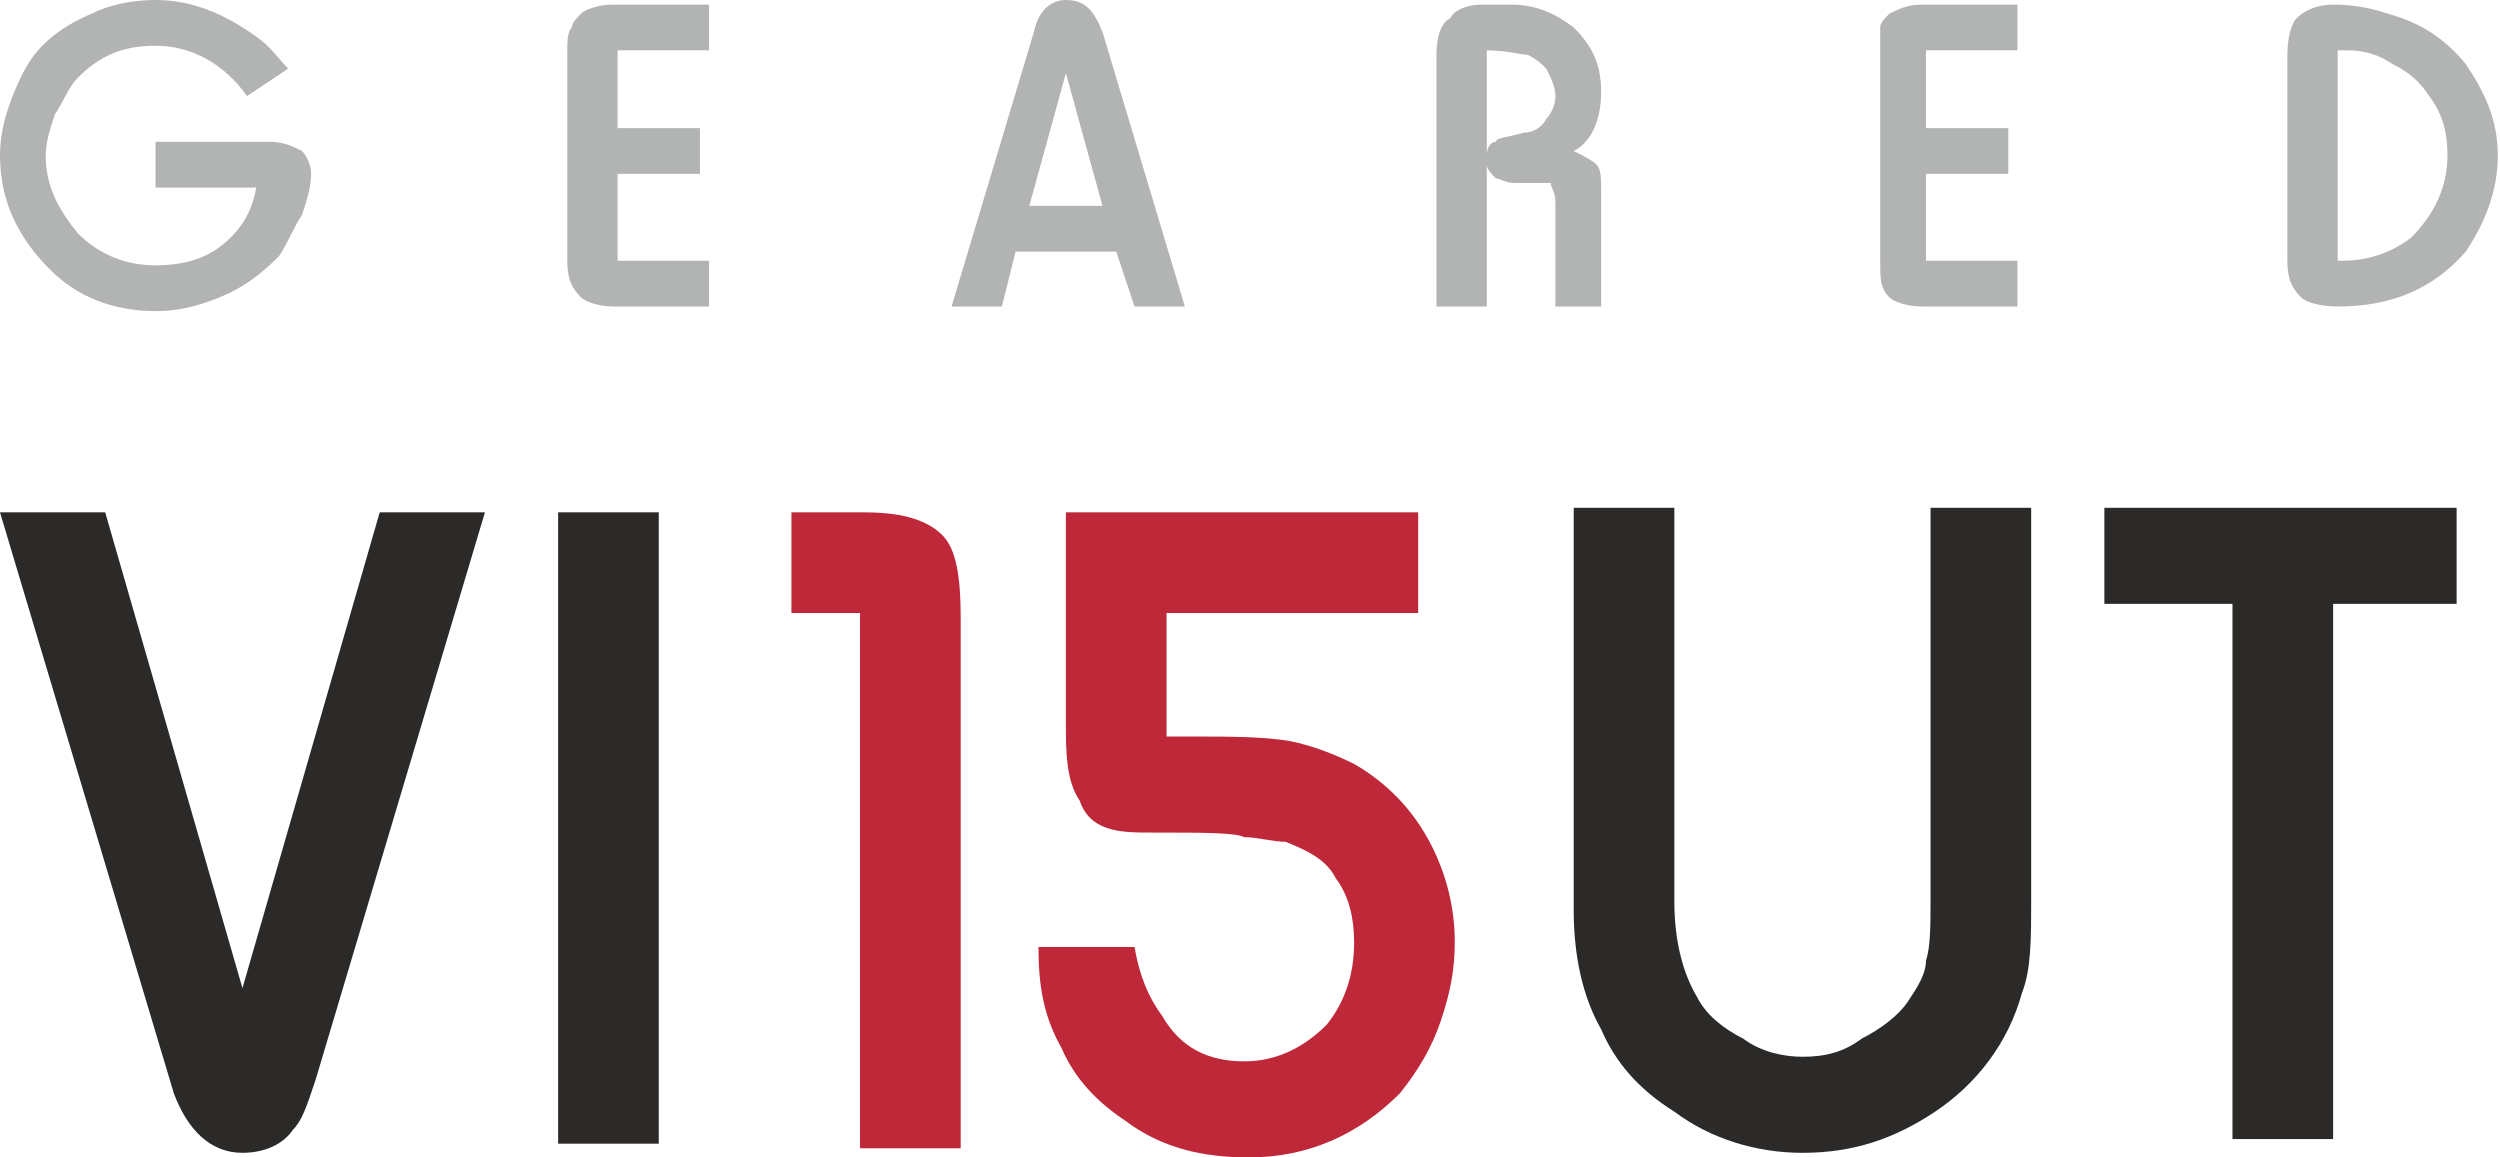
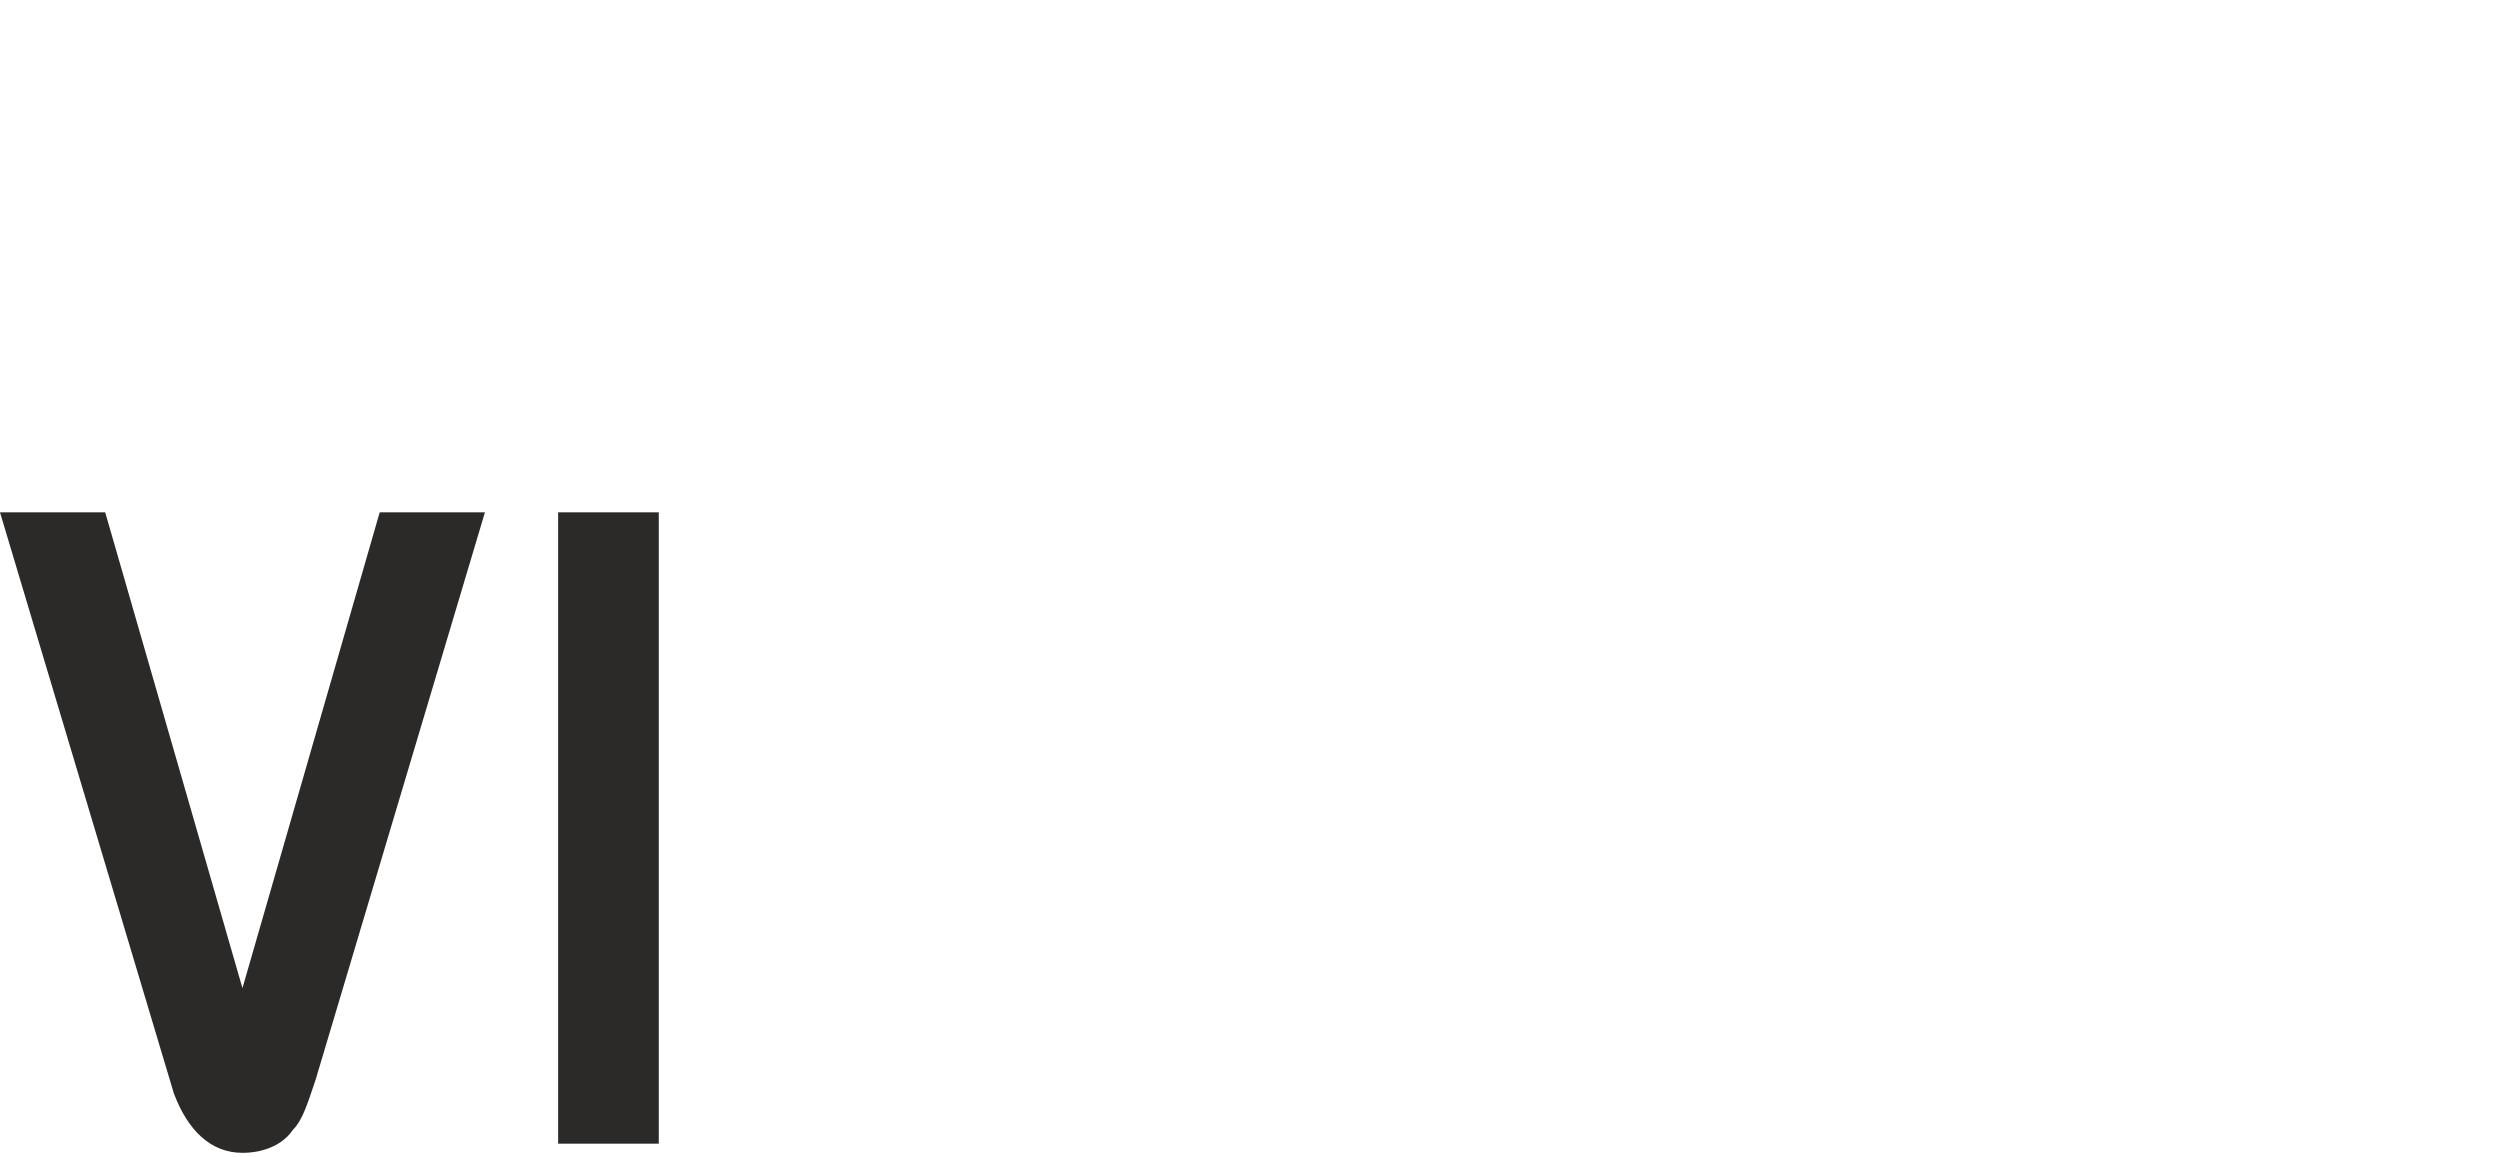
<svg xmlns="http://www.w3.org/2000/svg" width="108" height="50" viewBox="0 0 108 50" fill="none">
  <path fill-rule="evenodd" clip-rule="evenodd" d="M20.949 22.134L13.636 46.64C13.241 47.826 13.043 48.419 12.648 48.814C12.253 49.407 11.463 49.802 10.474 49.802C9.091 49.802 8.103 48.814 7.51 47.233L0 22.134H4.545L10.474 42.688L16.403 22.134H20.949ZM28.459 49.407H24.111V22.134H28.459V49.407Z" fill="#2B2A29" />
-   <path fill-rule="evenodd" clip-rule="evenodd" d="M41.502 49.605H37.154V26.482H34.19V22.134H37.352C39.13 22.134 40.119 22.53 40.712 23.122C41.304 23.715 41.502 24.901 41.502 26.68V49.605ZM61.265 26.482H50.395V31.818C50.988 31.818 51.186 31.818 51.383 31.818C53.162 31.818 54.545 31.818 55.731 32.016C56.719 32.213 57.708 32.609 58.498 33.004C59.881 33.794 61.067 34.98 61.858 36.561C62.451 37.747 62.846 39.13 62.846 40.712C62.846 41.897 62.648 42.885 62.253 44.071C61.858 45.257 61.265 46.245 60.474 47.233C58.696 49.012 56.522 50 53.953 50C51.976 50 50.198 49.605 48.617 48.419C47.431 47.629 46.443 46.64 45.85 45.257C45.059 43.873 44.862 42.49 44.862 40.909H49.012C49.209 42.095 49.605 43.083 50.198 43.873C50.988 45.257 52.174 45.85 53.755 45.85C55.138 45.85 56.324 45.257 57.312 44.269C58.103 43.281 58.498 42.095 58.498 40.712C58.498 39.723 58.3 38.735 57.708 37.945C57.312 37.154 56.522 36.759 55.534 36.364C54.941 36.364 54.348 36.166 53.755 36.166C53.36 35.968 51.976 35.968 50 35.968C49.012 35.968 48.419 35.968 47.826 35.771C47.233 35.573 46.838 35.178 46.64 34.585C46.245 33.992 46.047 33.202 46.047 31.621V22.134H61.265V26.482Z" fill="#BF2839" />
-   <path fill-rule="evenodd" clip-rule="evenodd" d="M87.747 21.937V38.933C87.747 40.514 87.747 41.897 87.352 42.885C86.759 45.059 85.376 46.838 83.597 48.024C81.818 49.209 80.04 49.802 77.866 49.802C75.889 49.802 73.913 49.209 72.332 48.024C70.751 47.036 69.763 45.85 69.17 44.466C68.379 43.083 67.984 41.304 67.984 39.328V21.937H72.332V38.933C72.332 40.712 72.727 42.095 73.32 43.083C73.715 43.873 74.506 44.466 75.296 44.862C76.087 45.455 77.075 45.652 77.866 45.652C78.854 45.652 79.644 45.455 80.435 44.862C81.225 44.466 82.016 43.873 82.411 43.281C82.806 42.688 83.202 42.095 83.202 41.502C83.399 40.909 83.399 39.921 83.399 38.933V21.937H87.747ZM106.126 26.087H100.791V49.209H96.443V26.087H90.909V21.937H106.126V26.087Z" fill="#2B2A29" />
-   <path fill-rule="evenodd" clip-rule="evenodd" d="M6.719 6.126H11.66C12.253 6.126 12.648 6.324 13.043 6.522C13.241 6.719 13.439 7.115 13.439 7.51C13.439 8.103 13.241 8.696 13.043 9.289C12.648 9.881 12.451 10.474 12.055 11.067C11.265 11.858 10.474 12.451 9.486 12.846C8.498 13.241 7.708 13.439 6.719 13.439C4.941 13.439 3.36 12.846 2.174 11.66C0.791 10.277 0 8.696 0 6.719C0 5.534 0.395 4.348 0.988 3.162C1.581 1.976 2.569 1.186 3.953 0.593C4.743 0.198 5.731 0 6.719 0C8.3 0 9.684 0.593 11.067 1.581C11.66 1.976 12.055 2.569 12.451 2.964L10.672 4.15C9.684 2.767 8.3 1.976 6.719 1.976C5.336 1.976 4.348 2.372 3.36 3.36C2.964 3.755 2.767 4.348 2.372 4.941C2.174 5.534 1.976 6.126 1.976 6.719C1.976 8.103 2.569 9.091 3.36 10.079C4.348 11.067 5.534 11.463 6.719 11.463C7.708 11.463 8.696 11.265 9.486 10.672C10.277 10.079 10.87 9.289 11.067 8.103H6.719V6.126ZM30.632 13.241H26.482C25.889 13.241 25.296 13.043 25.099 12.846C24.704 12.451 24.506 12.055 24.506 11.265V2.372C24.506 1.779 24.506 1.383 24.704 1.186C24.704 0.988 24.901 0.791 25.099 0.593C25.296 0.395 25.889 0.198 26.482 0.198H30.632V2.174H26.68V5.534H30.237V7.51H26.68V11.265H30.632V13.241ZM51.186 13.241H49.012L48.221 10.87H43.873L43.281 13.241H41.107L44.664 1.383C44.862 0.395 45.455 0 46.047 0C46.838 0 47.233 0.395 47.629 1.383L51.186 13.241ZM47.629 8.893L46.047 3.162L44.466 8.893H47.629ZM69.17 13.241H67.194V8.696C67.194 8.3 66.996 8.103 66.996 7.905C66.996 7.905 66.798 7.905 66.403 7.905H65.415C65.02 7.905 64.822 7.708 64.624 7.708C64.427 7.51 64.229 7.312 64.229 7.115V13.241H62.055V2.372C62.055 1.581 62.253 0.988 62.648 0.791C62.846 0.395 63.439 0.198 64.032 0.198H65.217C66.403 0.198 67.194 0.593 67.984 1.186C68.775 1.976 69.17 2.767 69.17 3.953C69.17 5.138 68.775 6.126 67.984 6.522C68.379 6.719 68.775 6.917 68.972 7.115C69.17 7.312 69.17 7.708 69.17 8.3V13.241ZM64.229 6.719C64.229 6.324 64.427 6.126 64.624 6.126C64.624 5.929 65.217 5.929 65.81 5.731C66.206 5.731 66.601 5.534 66.798 5.138C66.996 4.941 67.194 4.545 67.194 4.15C67.194 3.755 66.996 3.36 66.798 2.964C66.601 2.767 66.403 2.569 66.008 2.372C65.81 2.372 65.02 2.174 64.229 2.174V6.719ZM87.154 13.241H83.004C82.411 13.241 81.818 13.043 81.621 12.846C81.225 12.451 81.225 12.055 81.225 11.265V2.372C81.225 1.779 81.225 1.383 81.225 1.186C81.225 0.988 81.423 0.791 81.621 0.593C82.016 0.395 82.411 0.198 83.004 0.198H87.154V2.174H83.202V5.534H86.759V7.51H83.202V11.265H87.154V13.241ZM98.814 11.265V2.372C98.814 1.581 99.012 0.988 99.21 0.791C99.605 0.395 100.198 0.198 100.791 0.198C101.779 0.198 102.569 0.395 103.162 0.593C104.545 0.988 105.534 1.581 106.522 2.767C107.312 3.953 107.905 5.138 107.905 6.719C107.905 8.3 107.312 9.684 106.522 10.87C105.138 12.451 103.36 13.241 100.988 13.241C100.198 13.241 99.605 13.043 99.407 12.846C99.012 12.451 98.814 12.055 98.814 11.265ZM100.988 11.265H101.186C102.372 11.265 103.36 10.87 104.15 10.277C105.138 9.289 105.731 8.103 105.731 6.719C105.731 5.731 105.534 4.941 104.941 4.15C104.545 3.557 104.15 3.162 103.36 2.767C102.767 2.372 102.174 2.174 101.383 2.174C101.186 2.174 101.186 2.174 100.988 2.174V11.265Z" fill="#B2B3B3" />
</svg>